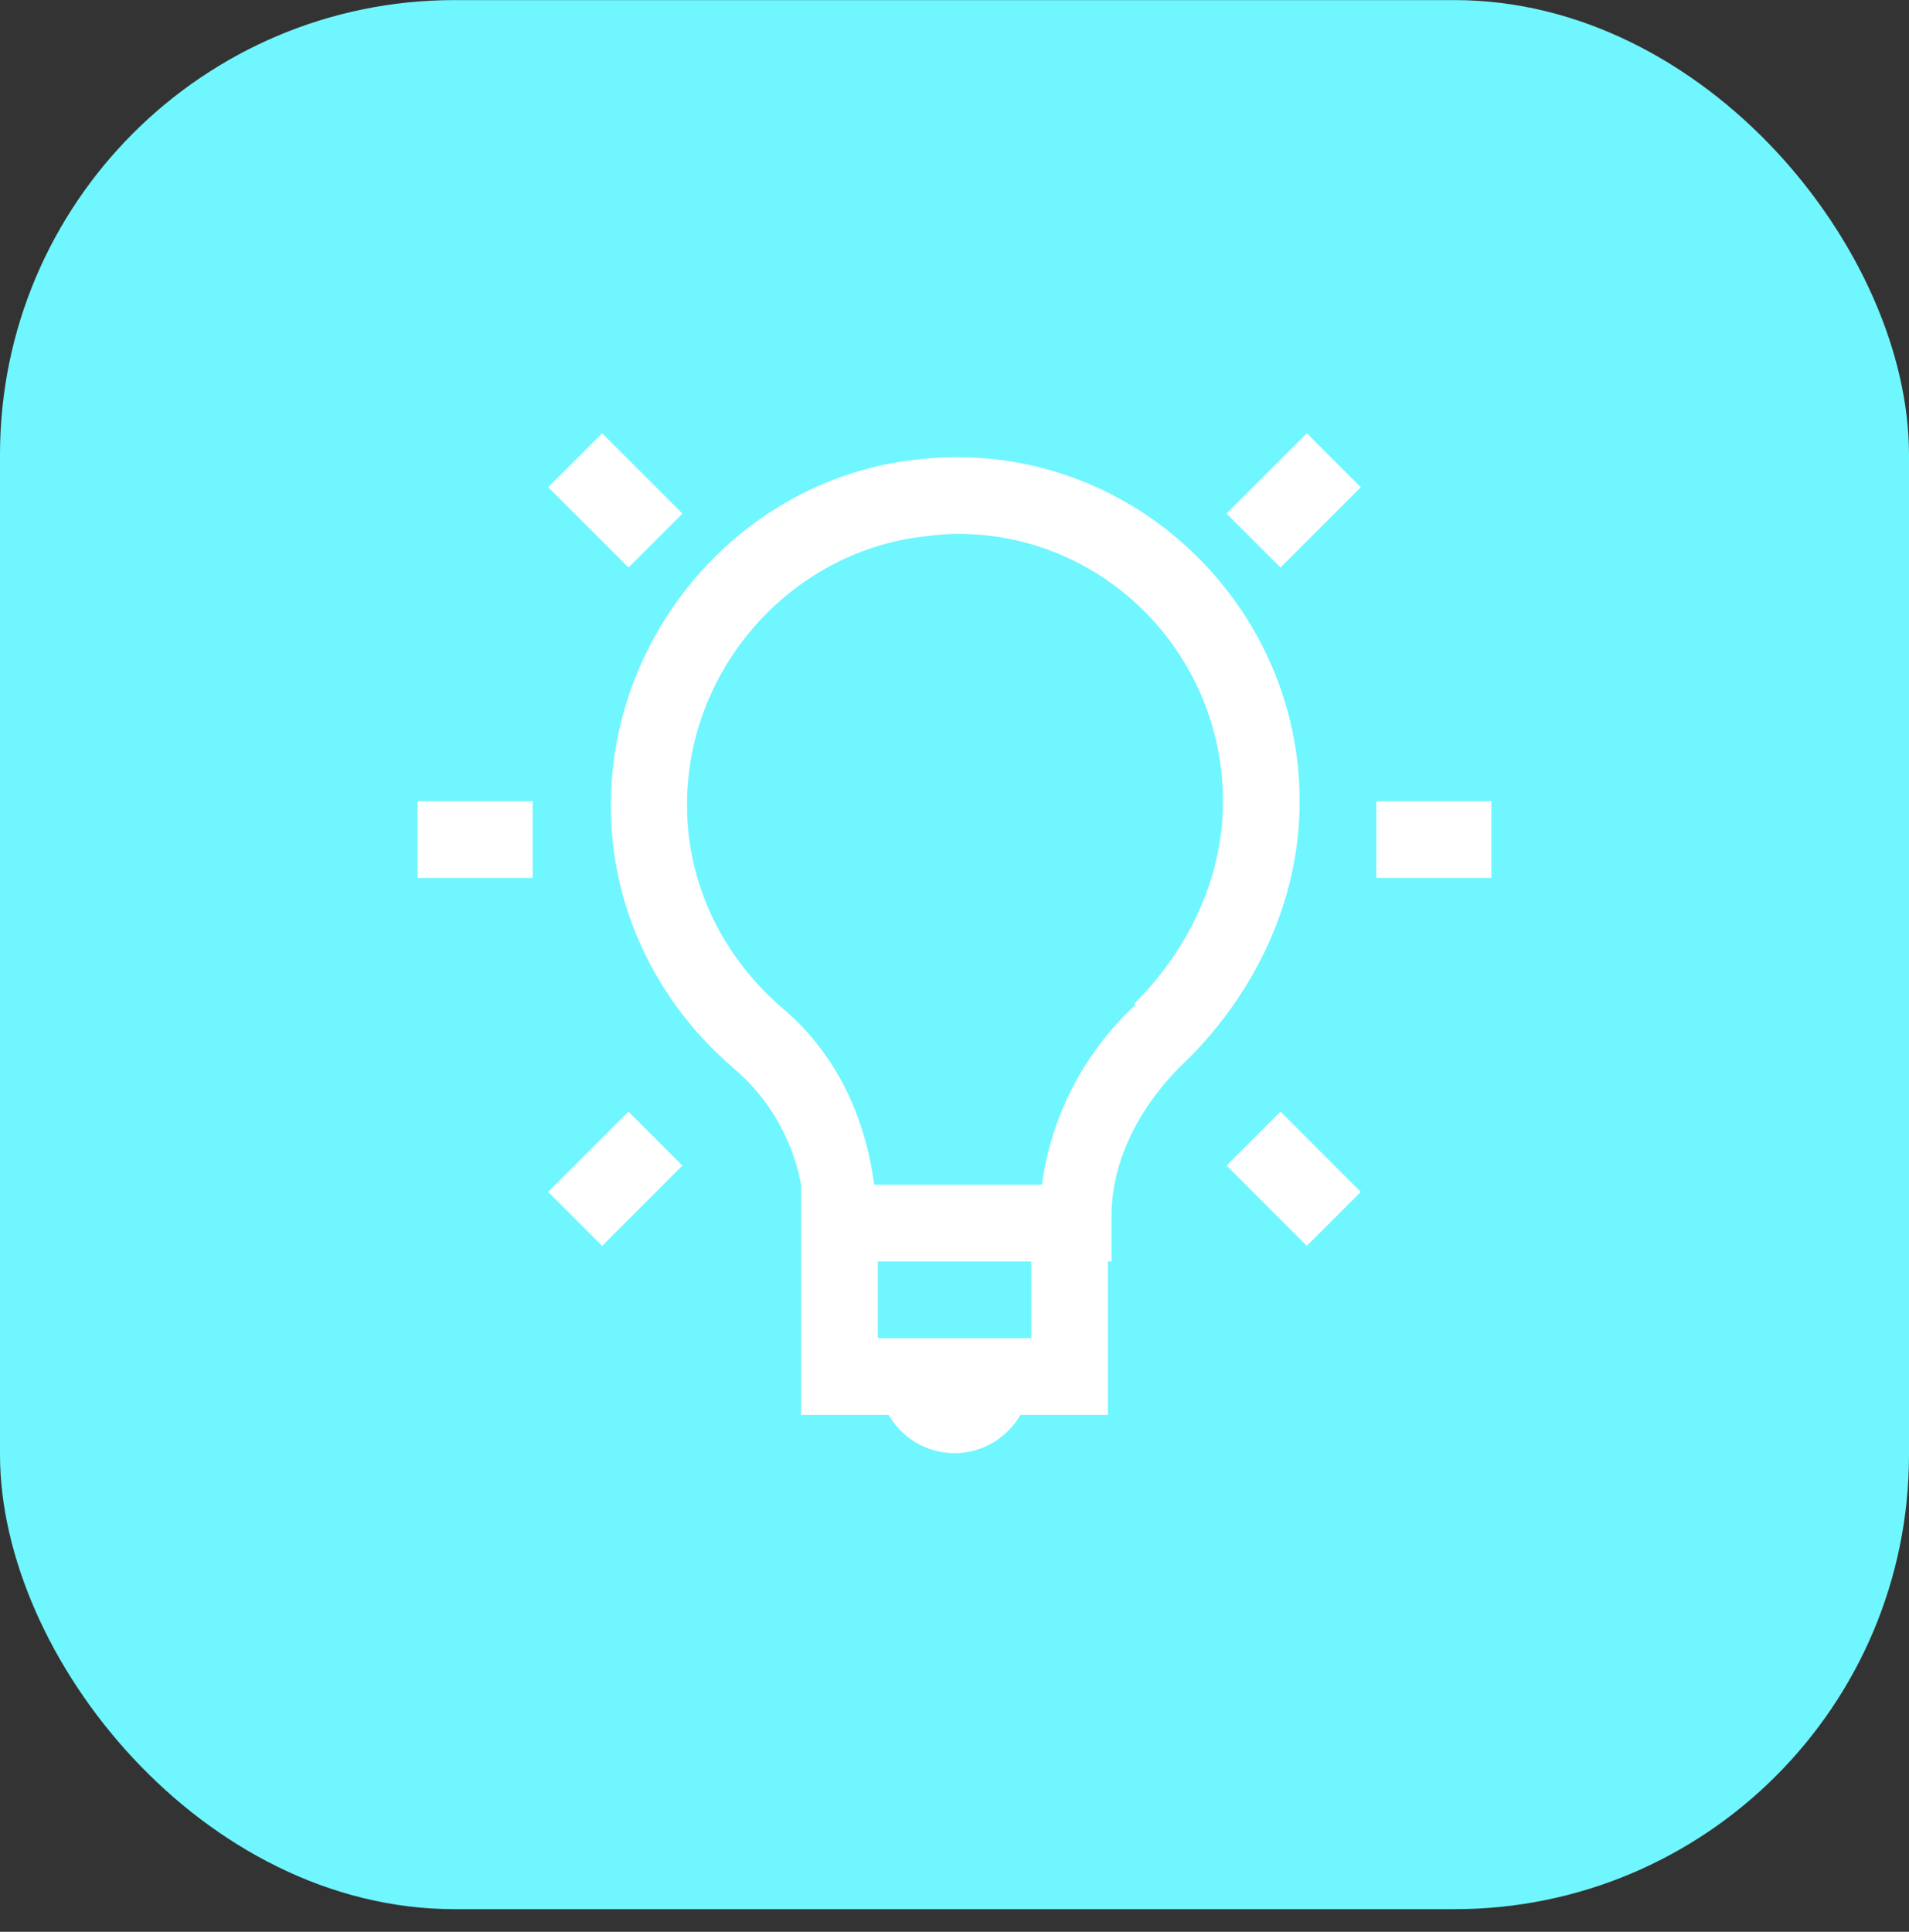
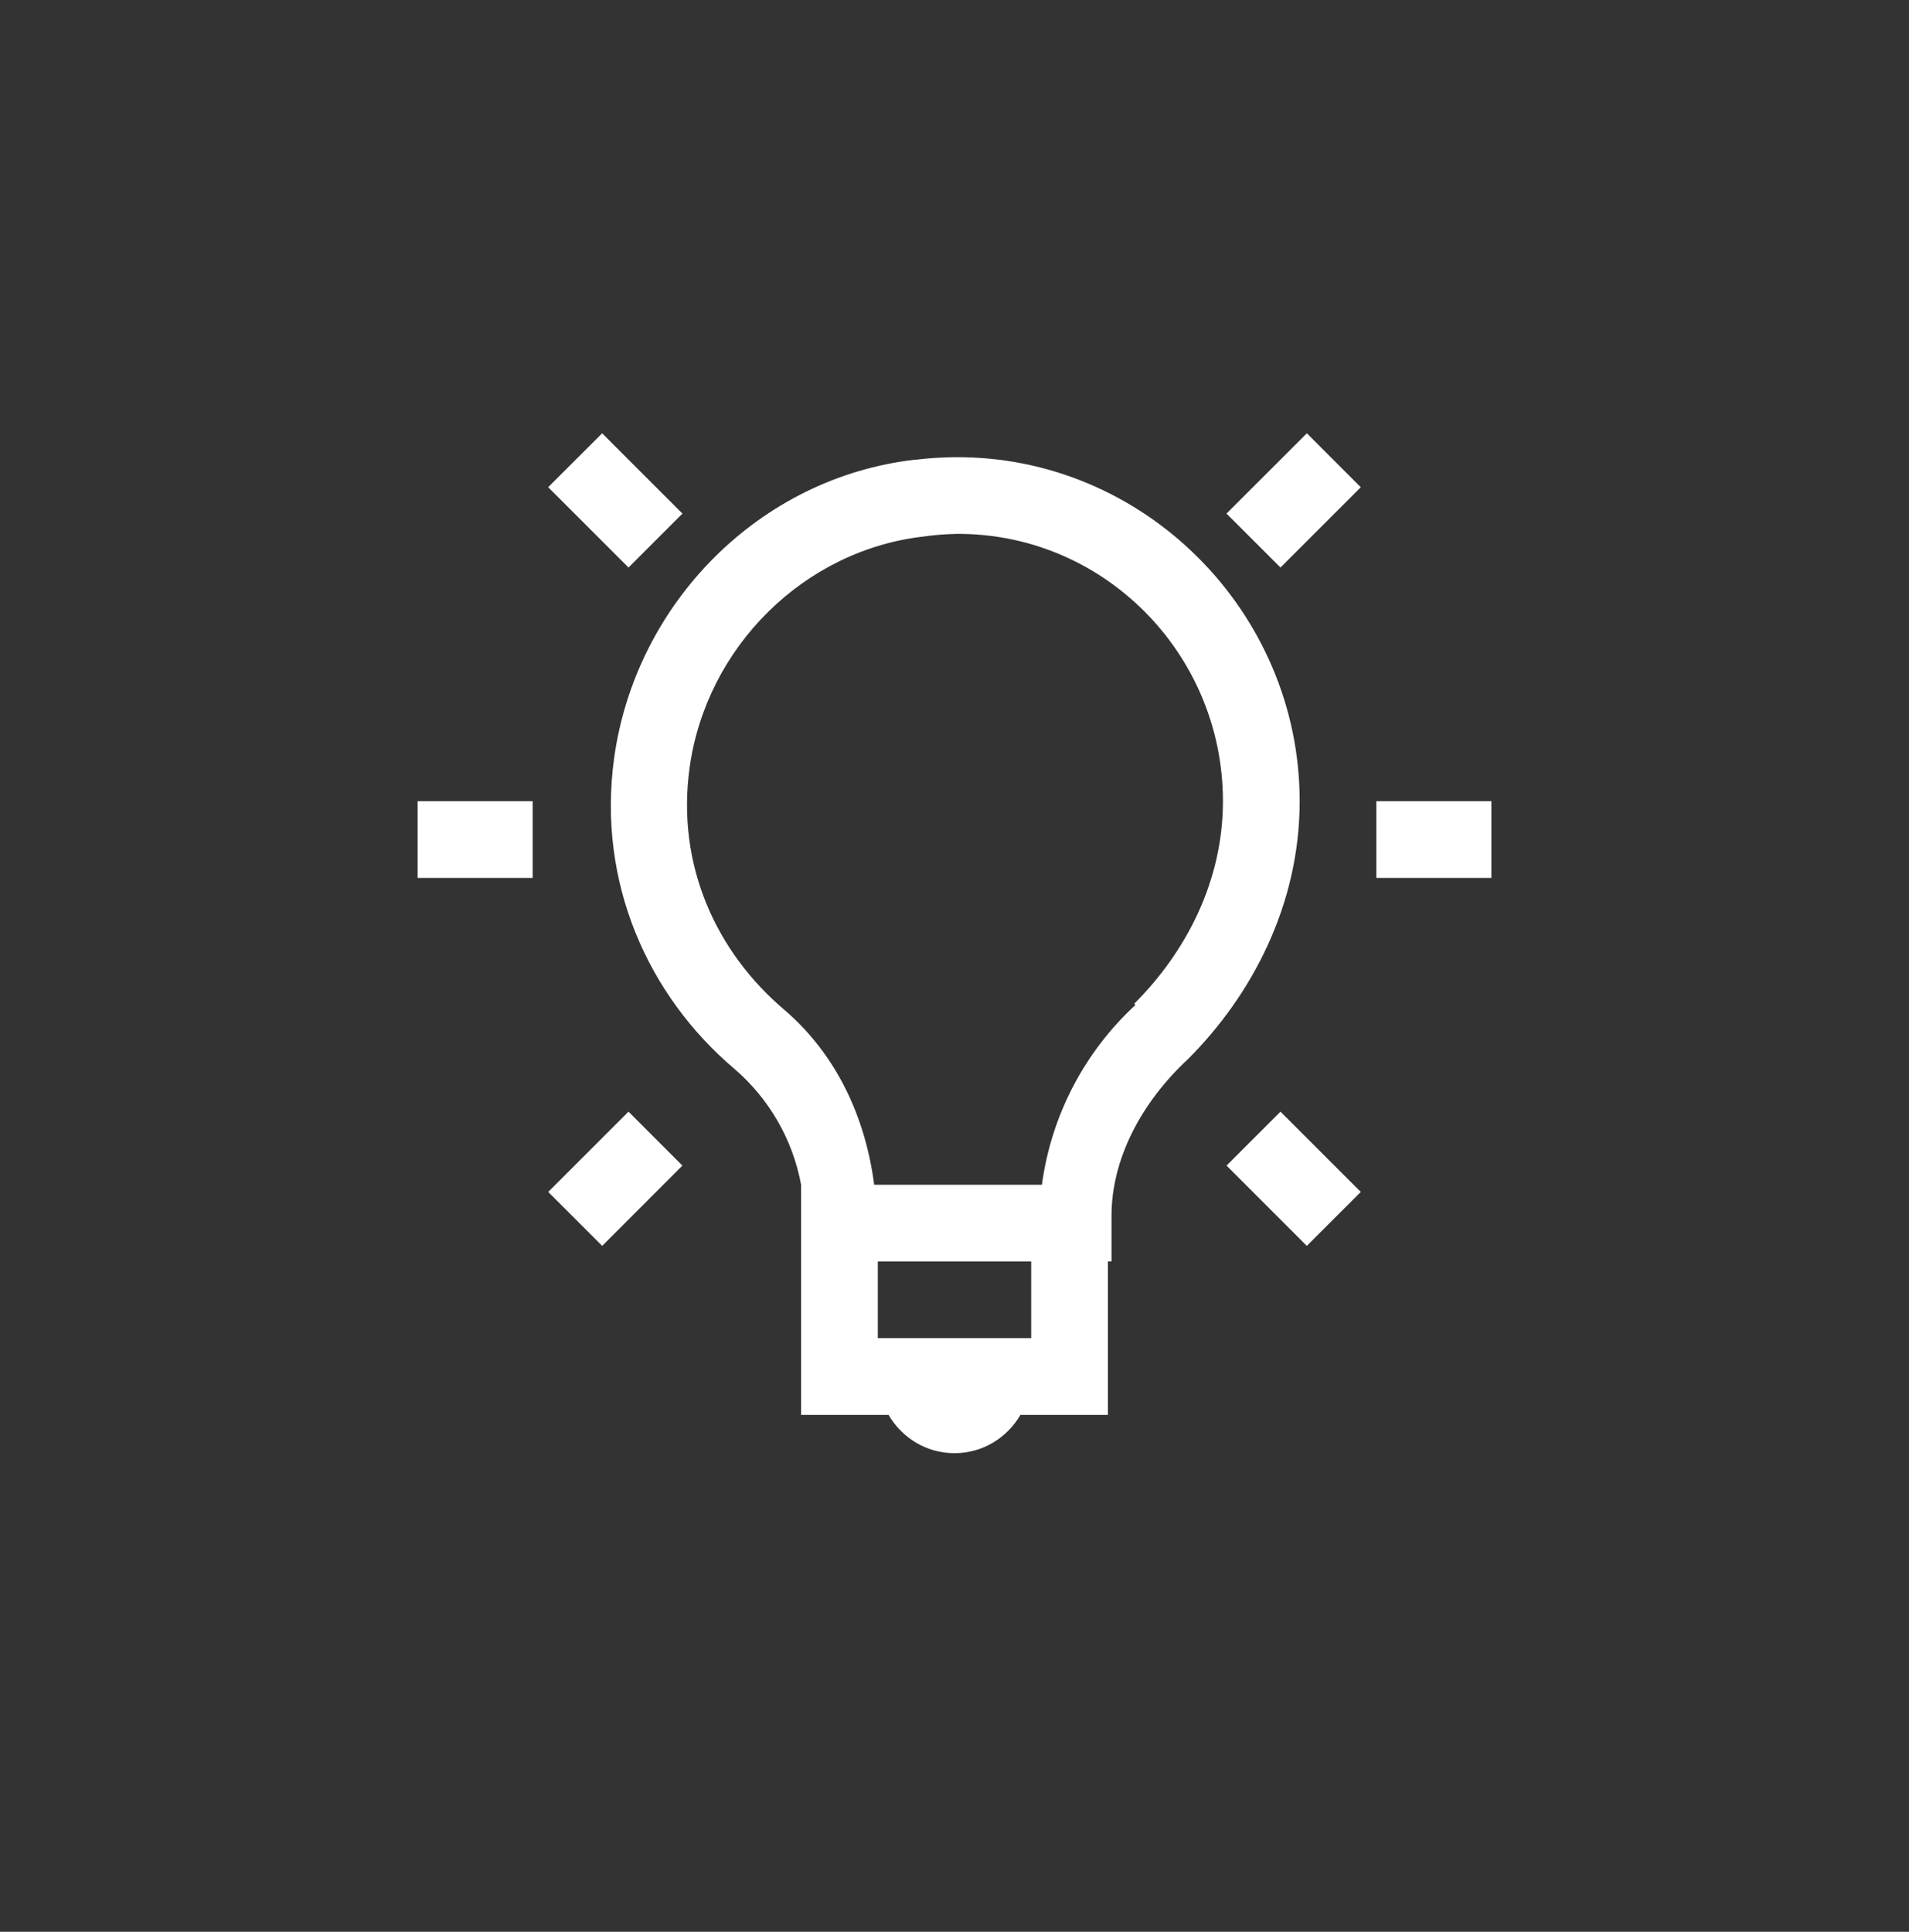
<svg xmlns="http://www.w3.org/2000/svg" width="84" height="85" viewBox="0 0 84 85" fill="none">
  <rect x="0" y="0" width="84" height="85" fill="#333333" stroke="none" />
-   <rect y="0.004" width="84" height="84" rx="20" fill="#70F6FF" />
  <path d="M26.497 19.064L24.121 21.437L27.656 24.971L30.029 22.598L26.495 19.064H26.497ZM57.505 19.064L53.969 22.598L56.344 24.971L59.877 21.439L57.505 19.064ZM42 20.117C41.443 20.124 40.88 20.156 40.312 20.226C40.296 20.226 40.279 20.222 40.262 20.226C33.417 21.01 27.97 26.54 27.023 33.354C26.267 38.839 28.529 43.812 32.297 47.014C33.838 48.33 34.881 50.135 35.25 52.128V62.253H39.097C39.685 63.26 40.756 63.94 42 63.94C43.244 63.94 44.315 63.26 44.903 62.253H48.75V55.503H48.909V53.498C48.909 51.024 50.194 48.53 52.284 46.591C55.078 43.793 57.188 39.819 57.188 35.254C57.188 26.918 50.326 20.04 42 20.117ZM42 23.492C48.522 23.401 53.812 28.741 53.812 35.254C53.812 38.788 52.176 41.9 49.909 44.164L49.963 44.218C47.711 46.295 46.255 49.093 45.846 52.129H38.465C38.093 49.237 36.853 46.437 34.509 44.429C31.527 41.898 29.75 38.084 30.344 33.778C31.082 28.462 35.395 24.188 40.68 23.602C41.117 23.541 41.556 23.505 41.997 23.494L42 23.492ZM18.375 35.254V38.629H23.438V35.254H18.375ZM60.562 35.254V38.629H65.625V35.254H60.562ZM27.656 48.913L24.123 52.445L26.497 54.819L30.027 51.286L27.656 48.913ZM56.344 48.913L53.971 51.286L57.503 54.819L59.877 52.445L56.344 48.913ZM38.625 55.504H45.375V58.879H38.625V55.504Z" fill="white" />
</svg>